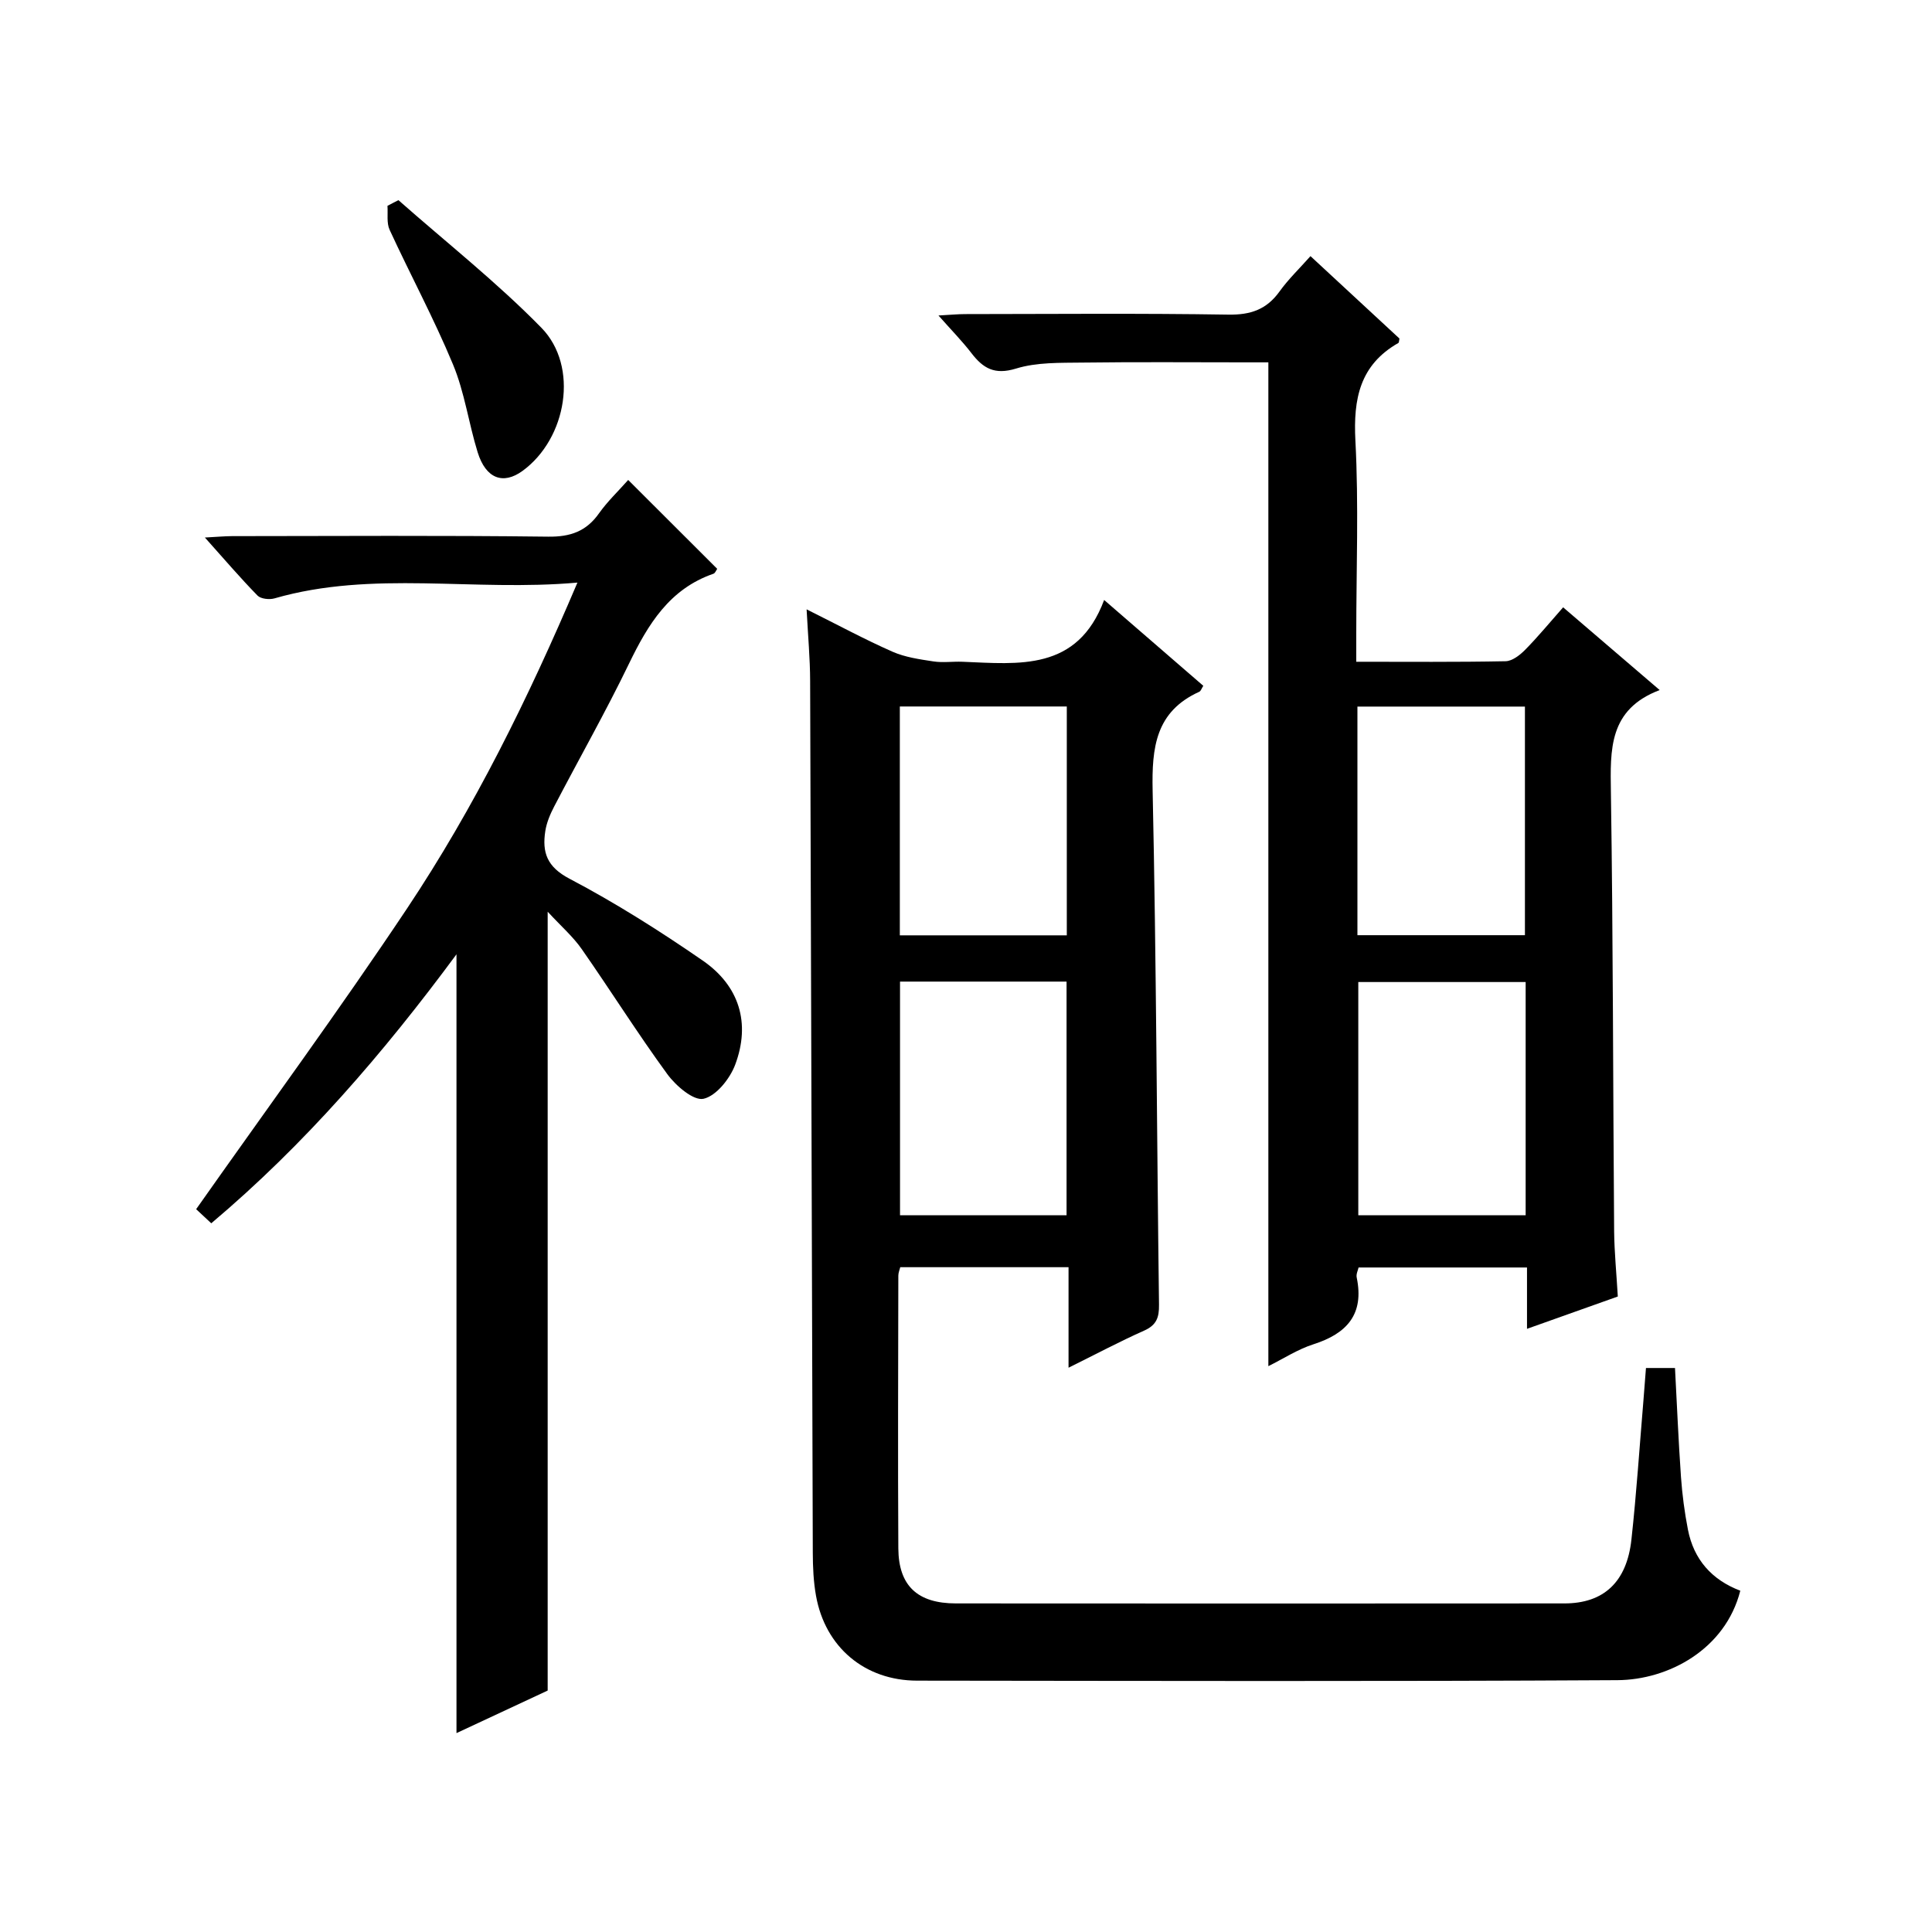
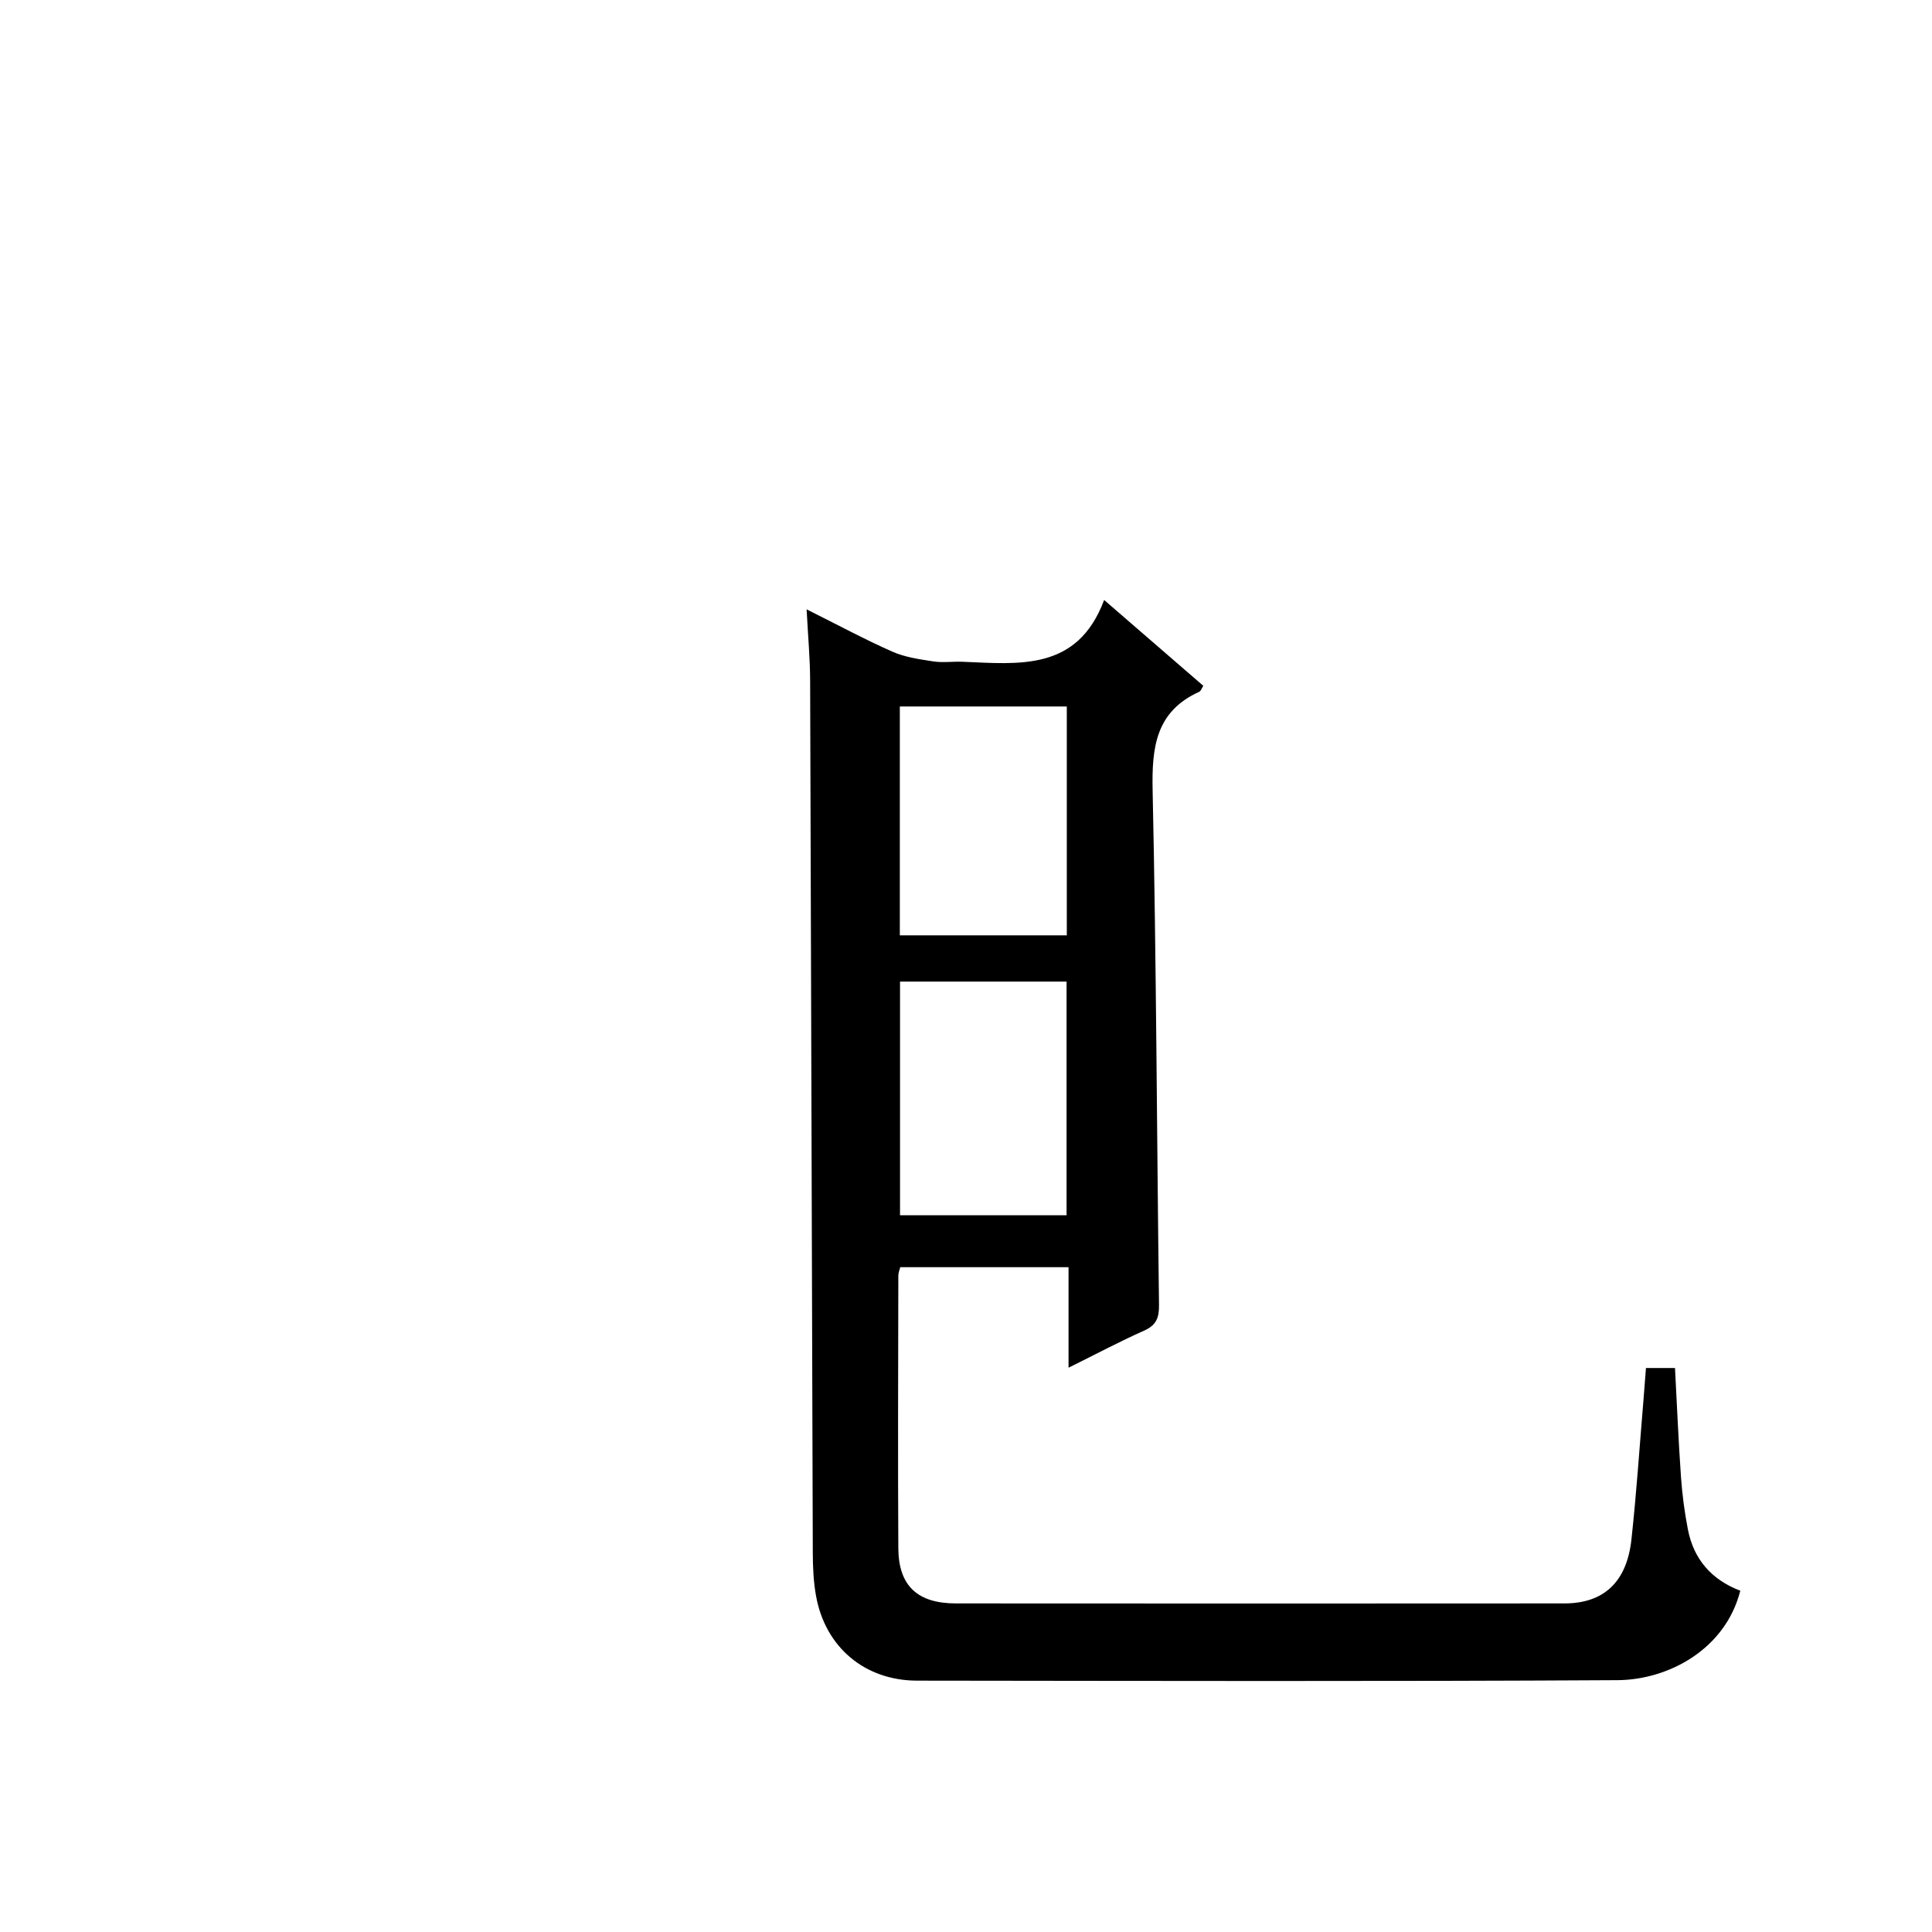
<svg xmlns="http://www.w3.org/2000/svg" version="1.1" id="ZDIC" x="0px" y="0px" viewBox="0 0 400 400" style="enable-background:new 0 0 400 400;" xml:space="preserve">
  <g>
    <path d="M167,126.16c6.5,3.24,12.03,6.23,17.76,8.76c2.63,1.16,5.62,1.58,8.5,2.02c1.95,0.3,3.99-0.01,5.99,0.07   c11.7,0.46,23.81,2.03,29.35-12.79c7.4,6.41,13.89,12.03,20.53,17.77c-0.35,0.53-0.5,1.08-0.83,1.23   c-9.05,4.1-9.85,11.54-9.66,20.46c0.77,35.47,0.86,70.96,1.32,106.44c0.04,2.68-0.53,4.24-3.1,5.38c-5.1,2.27-10.03,4.9-15.63,7.67   c0-7.27,0-13.86,0-20.81c-11.79,0-23.18,0-34.84,0c-0.12,0.51-0.4,1.12-0.4,1.73c-0.03,18.83-0.11,37.66,0,56.49   c0.05,7.74,3.97,11.39,11.92,11.39c42,0.03,83.99,0.03,125.99,0c8.12,0,12.91-4.41,13.87-13.23c1.05-9.59,1.68-19.23,2.49-28.85   c0.18-2.14,0.34-4.29,0.52-6.66c1.94,0,3.74,0,6.01,0c0.4,7.45,0.71,15.02,1.24,22.59c0.26,3.64,0.74,7.29,1.44,10.88   c1.21,6.2,4.95,10.4,10.84,12.64c-3.1,12.18-14.93,18.46-25.44,18.52c-48.33,0.28-96.66,0.15-144.98,0.1   c-10.85-0.01-19.03-6.92-20.94-17.55c-0.53-2.93-0.66-5.96-0.67-8.94c-0.2-60.16-0.34-120.31-0.55-180.47   C167.72,136.37,167.29,131.73,167,126.16z M186.34,203.23c0,16.43,0,32.47,0,48.38c11.78,0,23.17,0,34.48,0   c0-16.32,0-32.24,0-48.38C209.26,203.23,197.99,203.23,186.34,203.23z M186.3,146.27c0,15.98,0,31.68,0,47.38   c11.73,0,23.13,0,34.57,0c0-15.94,0-31.53,0-47.38C209.35,146.27,198.08,146.27,186.3,146.27z" />
-     <path d="M334.95,268.43c-6.35,2.26-12.35,4.39-18.8,6.69c0-4.41,0-8.35,0-12.7c-11.72,0-23.12,0-34.87,0   c-0.12,0.56-0.54,1.37-0.39,2.07c1.59,7.61-2.02,11.61-8.96,13.83c-3.25,1.04-6.21,2.98-9.33,4.53c0-69.28,0-138.18,0-207.83   c-1.32,0-2.91,0-4.5,0c-11.33,0-22.67-0.1-34,0.05c-4.61,0.06-9.44-0.09-13.75,1.24c-4.44,1.36-6.81-0.05-9.25-3.23   c-1.9-2.47-4.1-4.7-6.8-7.76c2.43-0.13,3.98-0.29,5.54-0.29c18.16-0.02,36.33-0.18,54.49,0.11c4.62,0.07,7.91-1.07,10.59-4.8   c1.83-2.55,4.13-4.75,6.4-7.31c6.29,5.82,12.37,11.46,18.42,17.06c-0.09,0.4-0.07,0.82-0.23,0.92c-7.97,4.55-9.34,11.55-8.89,20.2   c0.7,13.3,0.18,26.65,0.18,39.99c0,1.79,0,3.57,0,5.81c10.67,0,20.8,0.09,30.92-0.11c1.38-0.03,2.98-1.28,4.06-2.38   c2.67-2.71,5.1-5.67,7.85-8.78c6.96,5.97,13.11,11.23,19.99,17.13c-10.59,4.01-10.23,12.34-10.1,21.15   c0.46,30.32,0.43,60.65,0.67,90.97C334.24,259.3,334.67,263.61,334.95,268.43z M315.87,203.32c-11.88,0-23.27,0-34.65,0   c0,16.35,0,32.39,0,48.28c11.8,0,23.19,0,34.65,0C315.87,235.38,315.87,219.58,315.87,203.32z M281.04,193.62   c11.93,0,23.31,0,34.68,0c0-15.97,0-31.56,0-47.33c-11.67,0-23.06,0-34.68,0C281.04,162.17,281.04,177.76,281.04,193.62z" />
-     <path d="M130.06,99.37c6.38,6.37,12.38,12.36,18.43,18.4c-0.2,0.27-0.41,0.89-0.79,1.02c-9.08,3.14-13.52,10.45-17.45,18.57   c-4.85,10.03-10.36,19.73-15.51,29.61c-0.83,1.59-1.57,3.34-1.84,5.09c-0.68,4.39,0.31,7.41,5.01,9.87   c9.53,5.01,18.69,10.81,27.56,16.93c7.63,5.25,9.96,13,6.74,21.58c-1.09,2.9-3.92,6.46-6.55,7.05c-2.06,0.46-5.73-2.68-7.5-5.1   c-6.17-8.45-11.74-17.33-17.74-25.92c-1.79-2.56-4.21-4.66-7.03-7.71c0,54.24,0,107.52,0,161.25c-5.94,2.77-12.35,5.76-18.88,8.81   c0-53.75,0-107.1,0-161.24c-15.11,20.45-31.39,39.35-50.77,55.69c-1.44-1.34-2.63-2.45-3.13-2.92   c14.72-20.9,29.66-41.26,43.66-62.25c13.93-20.89,25.04-43.38,35.28-67.48c-21.52,1.92-42.33-2.61-62.73,3.27   c-1.05,0.3-2.82,0.11-3.5-0.58c-3.57-3.65-6.89-7.54-10.9-12.02c2.46-0.13,4.03-0.28,5.6-0.29c21.82-0.02,43.65-0.16,65.47,0.11   c4.63,0.06,7.91-1.11,10.55-4.86C125.75,103.84,127.94,101.76,130.06,99.37z" />
-     <path d="M82.49,41.44c9.91,8.75,20.35,16.98,29.58,26.4c7.85,8,5.29,22.96-3.88,29.65c-4.04,2.94-7.61,1.6-9.3-3.86   c-1.86-6.01-2.7-12.41-5.1-18.17c-3.93-9.47-8.82-18.54-13.12-27.87c-0.66-1.42-0.33-3.3-0.45-4.97   C80.97,42.21,81.73,41.83,82.49,41.44z" />
  </g>
</svg>